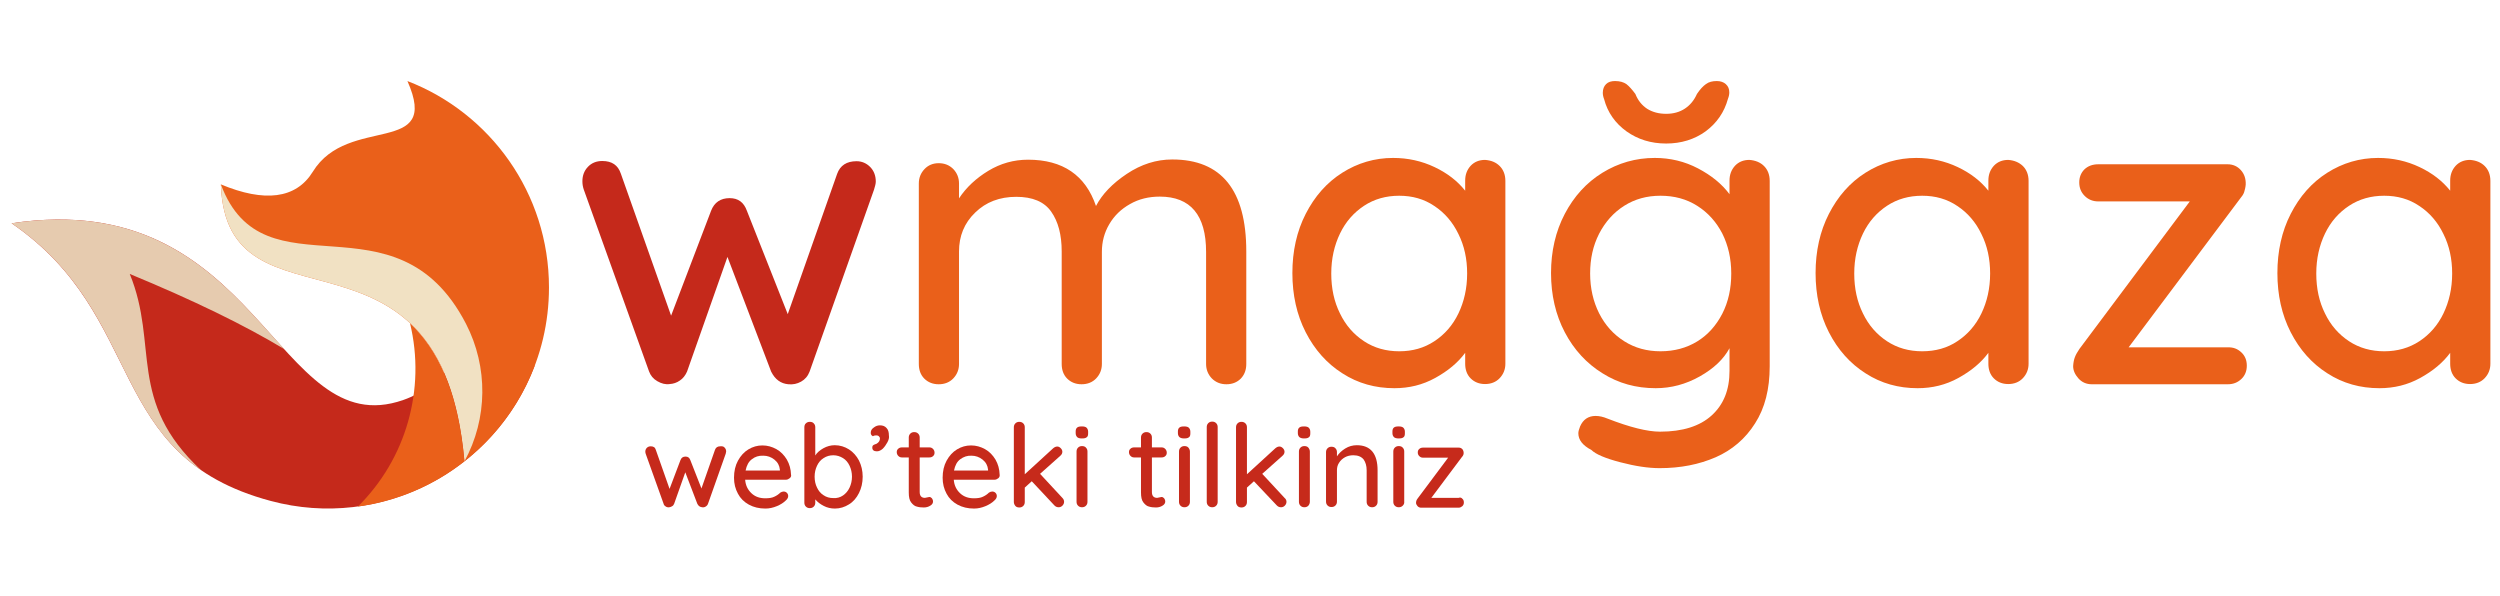
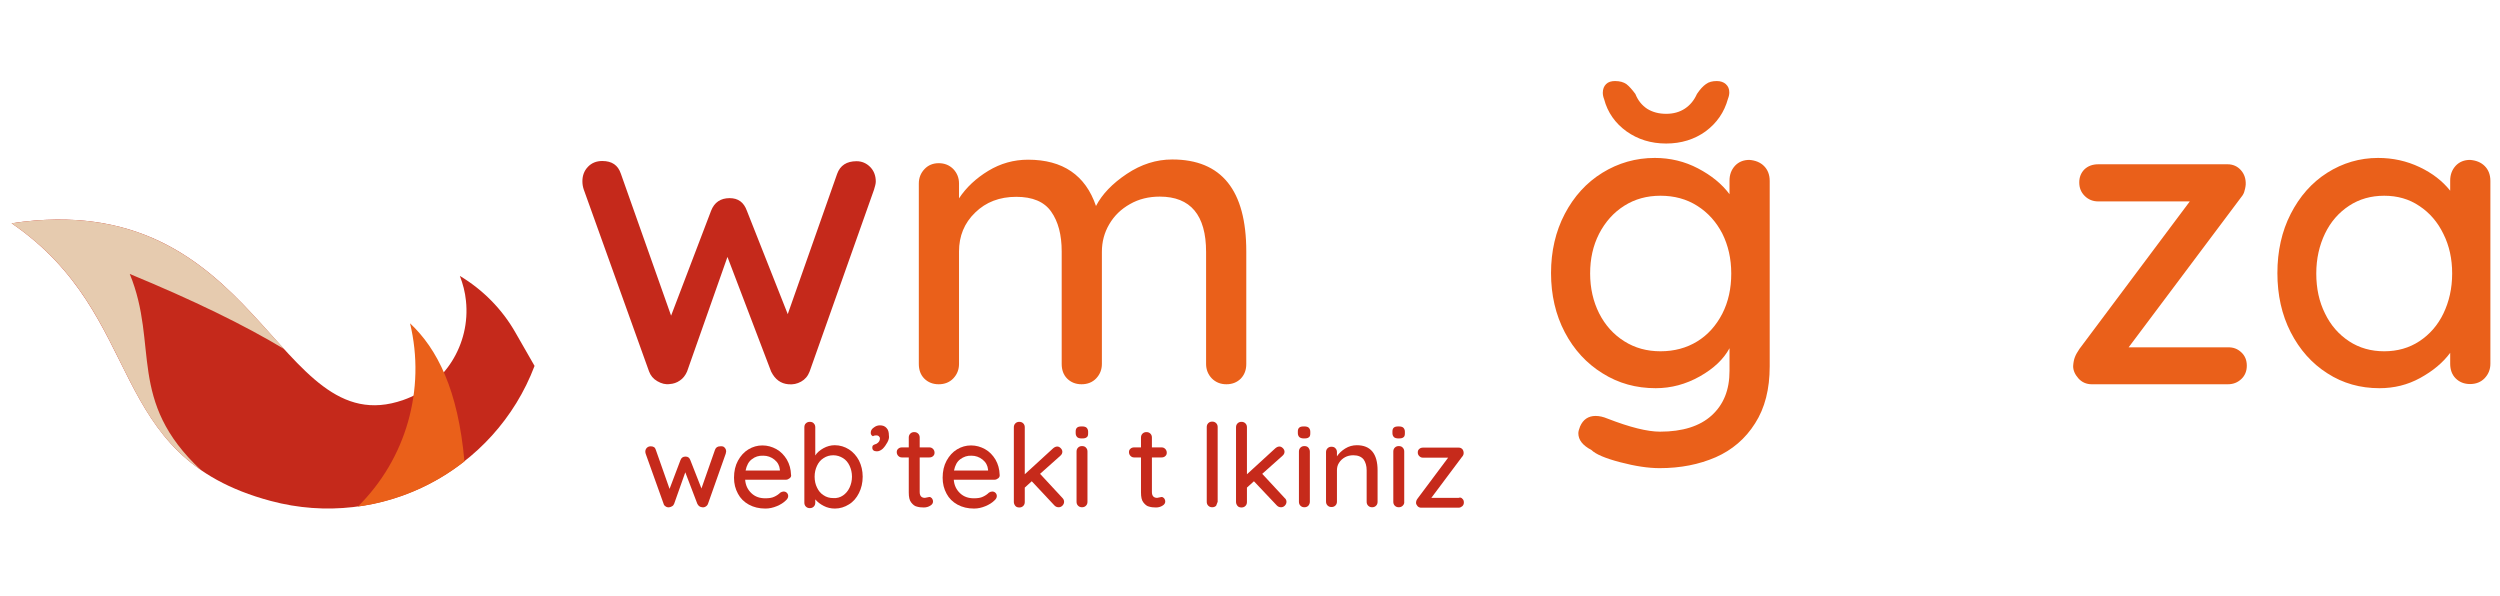
<svg xmlns="http://www.w3.org/2000/svg" version="1.1" id="Calque_1" x="0px" y="0px" viewBox="0 0 1144.4 273" style="enable-background:new 0 0 1144.4 273;" xml:space="preserve">
  <style type="text/css">
	.st0{fill-rule:evenodd;clip-rule:evenodd;fill:#C5291B;}
	.st1{fill-rule:evenodd;clip-rule:evenodd;fill:#E6CBAF;}
	.st2{fill-rule:evenodd;clip-rule:evenodd;fill:#EA601A;}
	.st3{fill-rule:evenodd;clip-rule:evenodd;fill:#F1E1C3;}
	.st4{fill:#C5291B;}
	.st5{fill:#EA601A;}
	.st6{fill:#C62A1B;}
</style>
  <g>
    <g>
      <path class="st0" d="M244.7,167.5c-18.2,48-70.2,75.4-120.8,61.8C47.2,208.8,67.8,145,5.3,102.2c114-17.2,120.5,101.5,179.3,80.9    c19-6.6,30.8-25.5,28.7-45.4c-0.4-4-1.4-7.8-2.8-11.4c10.5,6.3,19.4,15.2,25.6,26.2L244.7,167.5z" />
      <path class="st1" d="M5.3,102.2c69.4-10.5,99,29.5,124.8,57.6c-18.2-11-41.7-22.4-70.7-34.4c13.4,32.7-1.4,58,32.6,89.8    C51.8,187.5,57.1,137.6,5.3,102.2" />
-       <path class="st2" d="M186.5,37.1c37.9,14.6,64.8,51.4,64.8,94.5c0,32.3-15.1,61.1-38.7,79.6c-10.4-119-109-54.1-111.5-126.8    c19.9,8.3,34.4,6.7,42.1-5.8C159.4,52.2,202,72,186.5,37.1" />
-       <path class="st3" d="M101.1,84.4c19.7,52.8,80.1,1.8,112.2,63.8c10.2,19.8,10,43.4-0.7,63C202.2,92.2,103.6,157.1,101.1,84.4" />
      <path class="st2" d="M187.7,148c12.4,11.6,22,30.4,24.9,63.2c-13.8,10.9-30.5,18.2-48.8,20.7C185.9,210.1,195,178.2,187.7,148" />
    </g>
    <g>
      <path class="st4" d="M398.3,76.4c1.7,1.7,2.6,4,2.6,6.7c0,0.9-0.3,2.1-0.8,3.7l-29.5,83.3c-0.8,2.1-2.1,3.6-3.9,4.6    c-1.8,1-3.7,1.4-5.8,1.2c-3.5-0.3-6.1-2.2-7.9-5.8L333,117.6l-18.5,52.5c-0.8,1.8-1.9,3.2-3.3,4.1c-1.4,1-3,1.5-4.6,1.6    c-1.9,0.3-3.8-0.2-5.7-1.3c-1.9-1.1-3.1-2.6-3.8-4.5l-29.9-83.3c-0.4-1.2-0.6-2.4-0.6-3.7c0-2.6,0.8-4.8,2.5-6.6    c1.7-1.8,3.9-2.7,6.6-2.7c4.4,0,7.2,1.9,8.5,5.8l23,65l18.3-48c1.5-3.9,4.4-5.8,8.5-5.8c3.9,0,6.5,1.9,7.9,5.8l18.7,47.3    l22.6-64.2c1.4-3.9,4.4-5.8,8.9-5.8C394.5,73.8,396.6,74.7,398.3,76.4z" />
      <path class="st5" d="M570.5,115.1v51.5c0,2.7-0.8,4.9-2.5,6.7c-1.7,1.7-3.9,2.6-6.6,2.6c-2.7,0-4.9-0.9-6.7-2.7    c-1.7-1.8-2.6-4-2.6-6.6v-51.3c0-16.8-7.1-25.3-21.2-25.3c-5,0-9.6,1.1-13.6,3.4c-4.1,2.3-7.2,5.3-9.5,9.2    c-2.3,3.9-3.4,8.1-3.4,12.7v51.3c0,2.6-0.9,4.8-2.6,6.6c-1.7,1.8-4,2.7-6.7,2.7s-4.9-0.9-6.6-2.6c-1.7-1.7-2.5-4-2.5-6.7v-51.5    c0-7.6-1.6-13.7-4.8-18.2c-3.2-4.6-8.6-6.8-16-6.8c-7.6,0-13.9,2.4-18.8,7.2c-5,4.8-7.4,10.8-7.4,17.8v51.5c0,2.6-0.9,4.8-2.6,6.6    c-1.7,1.8-4,2.7-6.7,2.7s-4.9-0.9-6.6-2.6c-1.7-1.7-2.5-4-2.5-6.7V84c0-2.6,0.9-4.8,2.6-6.6c1.7-1.8,3.9-2.7,6.5-2.7    c2.7,0,4.9,0.9,6.7,2.7c1.7,1.8,2.6,4,2.6,6.6v6.8c3.3-5,7.8-9.2,13.4-12.6c5.6-3.4,11.7-5.1,18.2-5.1c15.9,0,26.3,7.1,31.1,21.2    c2.8-5.4,7.5-10.3,14.1-14.7c6.6-4.4,13.5-6.6,20.8-6.6C559.2,73,570.5,87.1,570.5,115.1z" />
-       <path class="st5" d="M686.5,76c1.7,1.7,2.6,4,2.6,6.8v83.7c0,2.6-0.9,4.8-2.6,6.6c-1.7,1.8-4,2.7-6.7,2.7c-2.7,0-4.9-0.9-6.6-2.6    c-1.7-1.7-2.5-4-2.5-6.7v-5c-3.3,4.5-7.9,8.3-13.7,11.5c-5.8,3.2-12,4.7-18.7,4.7c-8.7,0-16.7-2.2-23.8-6.8    c-7.1-4.5-12.7-10.8-16.8-18.8c-4.1-8-6.1-17.1-6.1-27.1s2-19.1,6.1-27.1c4.1-8,9.6-14.3,16.7-18.8c7.1-4.5,14.9-6.8,23.3-6.8    c6.8,0,13.1,1.4,19,4.2c5.9,2.8,10.5,6.4,14,10.8v-4.6c0-2.7,0.8-4.9,2.5-6.8c1.7-1.8,3.9-2.7,6.6-2.7    C682.6,73.4,684.8,74.3,686.5,76z M656.6,156.2c4.7-3.1,8.4-7.3,11-12.7c2.6-5.4,4-11.5,4-18.3c0-6.7-1.3-12.7-4-18.1    c-2.6-5.4-6.3-9.7-11-12.8c-4.7-3.2-10.1-4.7-16.1-4.7c-6,0-11.4,1.5-16.1,4.6c-4.7,3.1-8.4,7.3-11,12.7c-2.6,5.4-4,11.5-4,18.3    c0,6.8,1.3,12.9,4,18.3c2.6,5.4,6.3,9.6,11,12.7c4.7,3.1,10.1,4.6,16.1,4.6C646.6,160.8,651.9,159.3,656.6,156.2z" />
      <path class="st5" d="M807.5,76c1.7,1.7,2.6,4,2.6,6.8v84.9c0,10.4-2.2,19.1-6.7,26.1c-4.4,7-10.5,12.2-18,15.5    c-7.6,3.3-16.1,5-25.7,5c-5.1,0-11.2-0.9-18-2.7c-6.9-1.8-11.3-3.7-13.2-5.6c-4-2.1-6-4.6-6-7.7c0-0.8,0.3-1.8,0.8-3.1    c1.4-3.2,3.8-4.8,7.1-4.8c1.7,0,3.5,0.4,5.4,1.2c10.3,4,18.3,6,24.1,6c10.3,0,18.2-2.5,23.6-7.4c5.5-5,8.2-11.7,8.2-20.4v-10.4    c-2.7,5-7.2,9.3-13.6,12.9c-6.4,3.6-13.1,5.4-20.2,5.4c-8.9,0-17-2.2-24.3-6.8c-7.3-4.5-13.1-10.8-17.3-18.8    c-4.2-8-6.3-17.1-6.3-27.1s2.1-19.1,6.3-27.1c4.2-8,9.9-14.3,17.2-18.8c7.3-4.5,15.3-6.8,24-6.8c7.1,0,13.7,1.6,19.8,4.8    c6.1,3.2,10.9,7.1,14.4,11.8v-6.2c0-2.7,0.8-4.9,2.5-6.8c1.7-1.8,3.9-2.7,6.6-2.7C803.5,73.4,805.8,74.3,807.5,76z M776.9,156.3    c4.9-3,8.7-7.3,11.5-12.7c2.8-5.5,4.1-11.6,4.1-18.4c0-6.8-1.4-12.9-4.1-18.3c-2.8-5.4-6.6-9.6-11.5-12.7    c-4.9-3.1-10.5-4.6-16.8-4.6c-6.2,0-11.7,1.5-16.6,4.6c-4.9,3.1-8.7,7.4-11.5,12.8c-2.8,5.5-4.1,11.5-4.1,18.2    c0,6.7,1.4,12.8,4.1,18.2c2.8,5.5,6.6,9.7,11.5,12.8c4.9,3.1,10.4,4.6,16.6,4.6C766.4,160.8,772,159.3,776.9,156.3z M744.5,60.1    c-5.1-3.7-8.6-8.6-10.2-14.7c-0.4-1-0.6-2-0.6-2.9c0-1.7,0.5-3,1.5-4c1-1,2.4-1.4,4.1-1.4c2.2,0,3.9,0.5,5.2,1.4    c1.3,1,2.6,2.5,4.1,4.5c1.2,3,3,5.2,5.4,6.8c2.4,1.5,5.3,2.3,8.7,2.3c3.3,0,6.2-0.8,8.6-2.4c2.4-1.6,4.2-3.8,5.5-6.7    c1.4-2.1,2.8-3.6,4.1-4.5c1.3-1,3-1.4,5-1.4c1.7,0,3.1,0.5,4.1,1.4c1.1,1,1.6,2.2,1.6,3.8c0,0.9-0.2,1.9-0.6,2.9    c-1.7,6.2-5.1,11.1-10.2,14.9c-5.1,3.7-11.2,5.6-18.1,5.6C755.7,65.7,749.7,63.8,744.5,60.1z" />
-       <path class="st5" d="M926,76c1.7,1.7,2.6,4,2.6,6.8v83.7c0,2.6-0.9,4.8-2.6,6.6c-1.7,1.8-4,2.7-6.7,2.7c-2.7,0-4.9-0.9-6.6-2.6    c-1.7-1.7-2.5-4-2.5-6.7v-5c-3.3,4.5-7.9,8.3-13.7,11.5c-5.8,3.2-12,4.7-18.7,4.7c-8.7,0-16.7-2.2-23.8-6.8    c-7.1-4.5-12.7-10.8-16.8-18.8c-4.1-8-6.1-17.1-6.1-27.1s2-19.1,6.1-27.1c4.1-8,9.6-14.3,16.7-18.8c7.1-4.5,14.9-6.8,23.3-6.8    c6.8,0,13.1,1.4,19,4.2c5.9,2.8,10.5,6.4,14,10.8v-4.6c0-2.7,0.8-4.9,2.5-6.8c1.7-1.8,3.9-2.7,6.6-2.7C922,73.4,924.2,74.3,926,76    z M896,156.2c4.7-3.1,8.4-7.3,11-12.7c2.6-5.4,4-11.5,4-18.3c0-6.7-1.3-12.7-4-18.1c-2.6-5.4-6.3-9.7-11-12.8    c-4.7-3.2-10.1-4.7-16.1-4.7c-6,0-11.4,1.5-16.1,4.6c-4.7,3.1-8.4,7.3-11,12.7c-2.6,5.4-4,11.5-4,18.3c0,6.8,1.3,12.9,4,18.3    c2.6,5.4,6.3,9.6,11,12.7c4.7,3.1,10.1,4.6,16.1,4.6C886,160.8,891.4,159.3,896,156.2z" />
      <path class="st5" d="M1026,161.3c1.7,1.6,2.5,3.6,2.5,6.1c0,2.4-0.8,4.5-2.5,6.1c-1.7,1.6-3.7,2.4-6.2,2.4h-62.3    c-2.4,0-4.5-0.9-6.1-2.7c-1.6-1.8-2.4-3.7-2.4-5.6c0.1-1.7,0.4-3.1,0.8-4.1c0.4-1.1,1.1-2.3,2.1-3.8l50.5-67.5h-41.9    c-2.4,0-4.5-0.8-6.2-2.5c-1.7-1.7-2.5-3.7-2.5-6.2c0-2.4,0.8-4.4,2.4-6c1.6-1.5,3.7-2.3,6.3-2.3h59.2c2.4,0,4.5,0.9,6.1,2.7    c1.6,1.8,2.3,4,2.2,6.6c-0.1,1.3-0.4,2.4-0.7,3.4c-0.3,1-1,2-2,3.2l-50.9,67.9h45.3C1022.3,158.9,1024.3,159.7,1026,161.3z" />
      <path class="st5" d="M1137.4,76c1.7,1.7,2.6,4,2.6,6.8v83.7c0,2.6-0.9,4.8-2.6,6.6c-1.7,1.8-4,2.7-6.7,2.7c-2.7,0-4.9-0.9-6.6-2.6    c-1.7-1.7-2.5-4-2.5-6.7v-5c-3.3,4.5-7.9,8.3-13.7,11.5c-5.8,3.2-12,4.7-18.7,4.7c-8.7,0-16.7-2.2-23.8-6.8    c-7.1-4.5-12.7-10.8-16.8-18.8c-4.1-8-6.1-17.1-6.1-27.1s2-19.1,6.1-27.1c4.1-8,9.6-14.3,16.7-18.8c7.1-4.5,14.9-6.8,23.3-6.8    c6.8,0,13.1,1.4,19,4.2c5.9,2.8,10.5,6.4,14,10.8v-4.6c0-2.7,0.8-4.9,2.5-6.8c1.7-1.8,3.9-2.7,6.6-2.7    C1133.4,73.4,1135.7,74.3,1137.4,76z M1107.5,156.2c4.7-3.1,8.4-7.3,11-12.7c2.6-5.4,4-11.5,4-18.3c0-6.7-1.3-12.7-4-18.1    c-2.6-5.4-6.3-9.7-11-12.8c-4.7-3.2-10.1-4.7-16.1-4.7c-6,0-11.4,1.5-16.1,4.6c-4.7,3.1-8.4,7.3-11,12.7c-2.6,5.4-4,11.5-4,18.3    c0,6.8,1.3,12.9,4,18.3c2.6,5.4,6.3,9.6,11,12.7c4.7,3.1,10.1,4.6,16.1,4.6C1097.4,160.8,1102.8,159.3,1107.5,156.2z" />
    </g>
    <g>
      <path class="st6" d="M331.7,204.9c0.5,0.5,0.7,1.1,0.7,1.8c0,0.2-0.1,0.6-0.2,1l-8.1,22.9c-0.2,0.6-0.6,1-1.1,1.3    c-0.5,0.3-1,0.4-1.6,0.3c-1-0.1-1.7-0.6-2.2-1.6l-5.5-14.4l-5.1,14.4c-0.2,0.5-0.5,0.9-0.9,1.1c-0.4,0.3-0.8,0.4-1.3,0.5    c-0.5,0.1-1.1,0-1.6-0.3c-0.5-0.3-0.9-0.7-1-1.2l-8.2-22.9c-0.1-0.3-0.2-0.7-0.2-1c0-0.7,0.2-1.3,0.7-1.8c0.5-0.5,1.1-0.7,1.8-0.7    c1.2,0,2,0.5,2.3,1.6l6.3,17.9l5-13.2c0.4-1.1,1.2-1.6,2.3-1.6c1.1,0,1.8,0.5,2.2,1.6l5.1,13l6.2-17.7c0.4-1.1,1.2-1.6,2.4-1.6    C330.7,204.2,331.3,204.4,331.7,204.9z" />
      <path class="st6" d="M361.5,218.9c-0.5,0.4-1.1,0.7-1.7,0.7h-18.7c0.2,2.6,1.2,4.6,2.9,6.2c1.7,1.6,3.8,2.3,6.3,2.3    c1.7,0,3.1-0.2,4.1-0.7c1.1-0.5,2-1.1,2.8-1.9c0.5-0.3,1-0.5,1.5-0.5c0.6,0,1.1,0.2,1.5,0.6c0.4,0.4,0.6,0.9,0.6,1.5    c0,0.7-0.4,1.4-1.1,2c-1,1-2.4,1.9-4.1,2.6c-1.7,0.7-3.4,1.1-5.2,1.1c-2.9,0-5.4-0.6-7.6-1.8c-2.2-1.2-3.9-2.9-5-5    c-1.2-2.2-1.8-4.6-1.8-7.3c0-3,0.6-5.6,1.8-7.8c1.2-2.2,2.8-4,4.8-5.2c2-1.2,4.1-1.8,6.4-1.8c2.3,0,4.4,0.6,6.4,1.7    s3.6,2.8,4.8,4.8c1.2,2.1,1.8,4.3,1.9,6.9C362.3,217.9,362,218.5,361.5,218.9z M344.2,210.2c-1.5,1.1-2.4,2.8-2.9,5.2H357v-0.4    c-0.2-1.9-1-3.4-2.5-4.6c-1.5-1.2-3.2-1.8-5.1-1.8C347.3,208.5,345.6,209.1,344.2,210.2z" />
      <path class="st6" d="M388.6,205.7c1.9,1.2,3.5,3,4.6,5.1c1.1,2.2,1.7,4.7,1.7,7.4c0,2.8-0.6,5.3-1.7,7.5c-1.1,2.2-2.6,4-4.6,5.2    c-1.9,1.2-4.1,1.9-6.4,1.9c-1.8,0-3.6-0.4-5.1-1.2c-1.6-0.8-2.9-1.8-3.9-3v1.5c0,0.7-0.2,1.3-0.7,1.8c-0.5,0.5-1.1,0.7-1.8,0.7    c-0.7,0-1.3-0.2-1.8-0.7c-0.5-0.5-0.7-1.1-0.7-1.8v-34.5c0-0.7,0.2-1.4,0.7-1.8c0.5-0.5,1.1-0.7,1.8-0.7c0.7,0,1.4,0.2,1.8,0.7    c0.5,0.5,0.7,1.1,0.7,1.8v12.9c0.8-1.3,2.1-2.4,3.7-3.3c1.6-0.9,3.4-1.4,5.2-1.4C384.5,203.8,386.7,204.5,388.6,205.7z     M385.9,226.8c1.3-0.9,2.3-2.1,3-3.6c0.7-1.5,1.1-3.2,1.1-5c0-1.8-0.4-3.5-1.1-5c-0.7-1.5-1.7-2.7-3-3.5s-2.8-1.3-4.4-1.3    c-1.7,0-3.1,0.4-4.5,1.3s-2.3,2-3,3.5c-0.7,1.5-1.1,3.1-1.1,5c0,1.9,0.4,3.6,1.1,5c0.7,1.5,1.7,2.7,3,3.5c1.3,0.9,2.8,1.3,4.5,1.3    C383.1,228.1,384.6,227.7,385.9,226.8z" />
      <path class="st6" d="M406.2,202.5c-0.6,1.1-1.3,2.1-2.1,2.9c-0.9,0.8-1.8,1.2-2.7,1.2c-1.4,0-2.1-0.6-2.1-1.7c0-0.5,0.1-0.8,0.3-1    s0.5-0.3,0.9-0.5c0.4-0.1,0.6-0.2,0.8-0.3c1-0.6,1.5-1.4,1.5-2.4c0-0.4-0.2-0.7-0.5-1c-0.3-0.3-0.7-0.4-1.2-0.4    c-0.6,0-1.1,0.1-1.5,0.4c-0.4-0.2-0.6-0.4-0.8-0.7c-0.2-0.3-0.2-0.6-0.2-1c0-0.9,0.5-1.7,1.4-2.3c0.9-0.7,1.8-1,2.8-1    c1.3,0,2.3,0.4,3,1.2c0.8,0.8,1.1,2,1.1,3.4C407.1,200.4,406.8,201.4,406.2,202.5z" />
      <path class="st6" d="M421,209.4v15.8c0,1.8,0.8,2.7,2.4,2.7c0.2,0,0.6-0.1,1-0.2c0.4-0.1,0.8-0.2,1-0.2c0.5,0,0.8,0.2,1.2,0.6    c0.3,0.4,0.5,0.9,0.5,1.5c0,0.7-0.4,1.4-1.3,1.9c-0.8,0.5-1.8,0.8-2.9,0.8c-1.2,0-2.2-0.1-3.2-0.4c-1-0.2-1.8-0.9-2.6-1.9    c-0.8-1-1.1-2.5-1.1-4.6v-16h-3.1c-0.7,0-1.2-0.2-1.7-0.7c-0.4-0.4-0.7-1-0.7-1.7s0.2-1.2,0.7-1.6c0.4-0.4,1-0.6,1.7-0.6h3.1v-4.5    c0-0.7,0.2-1.3,0.7-1.8c0.5-0.5,1.1-0.7,1.8-0.7c0.7,0,1.3,0.2,1.8,0.7c0.5,0.5,0.7,1.1,0.7,1.8v4.5h4.4c0.7,0,1.2,0.2,1.7,0.7    c0.4,0.4,0.7,1,0.7,1.7s-0.2,1.2-0.7,1.6c-0.4,0.4-1,0.6-1.7,0.6H421z" />
      <path class="st6" d="M457,218.9c-0.5,0.4-1.1,0.7-1.7,0.7h-18.7c0.2,2.6,1.2,4.6,2.9,6.2c1.7,1.6,3.8,2.3,6.3,2.3    c1.7,0,3.1-0.2,4.1-0.7c1.1-0.5,2-1.1,2.8-1.9c0.5-0.3,1-0.5,1.5-0.5c0.6,0,1.1,0.2,1.5,0.6c0.4,0.4,0.6,0.9,0.6,1.5    c0,0.7-0.4,1.4-1.1,2c-1,1-2.4,1.9-4.1,2.6c-1.7,0.7-3.4,1.1-5.2,1.1c-2.9,0-5.4-0.6-7.6-1.8c-2.2-1.2-3.9-2.9-5-5    c-1.2-2.2-1.8-4.6-1.8-7.3c0-3,0.6-5.6,1.8-7.8c1.2-2.2,2.8-4,4.8-5.2c2-1.2,4.1-1.8,6.4-1.8c2.3,0,4.4,0.6,6.4,1.7    s3.6,2.8,4.8,4.8c1.2,2.1,1.8,4.3,1.9,6.9C457.7,217.9,457.5,218.5,457,218.9z M439.6,210.2c-1.5,1.1-2.4,2.8-2.9,5.2h15.6v-0.4    c-0.2-1.9-1-3.4-2.5-4.6c-1.5-1.2-3.2-1.8-5.1-1.8C442.8,208.5,441.1,209.1,439.6,210.2z" />
      <path class="st6" d="M487.1,229.7c0,0.7-0.3,1.3-0.8,1.8c-0.5,0.5-1.1,0.7-1.7,0.7c-0.8,0-1.4-0.3-1.9-0.8l-10.4-11.1l-3.2,2.9    v6.6c0,0.7-0.2,1.3-0.7,1.8c-0.5,0.5-1.1,0.7-1.8,0.7c-0.7,0-1.4-0.2-1.8-0.7s-0.7-1.1-0.7-1.8v-34.2c0-0.7,0.2-1.3,0.7-1.8    c0.5-0.5,1.1-0.7,1.8-0.7c0.7,0,1.3,0.2,1.8,0.7c0.5,0.5,0.7,1.1,0.7,1.8v21.5l13-11.9c0.6-0.5,1.2-0.8,1.9-0.8    c0.6,0,1.1,0.3,1.6,0.8c0.5,0.5,0.7,1.1,0.7,1.6c0,0.7-0.3,1.3-1,1.9l-9.2,8.2l10.2,11C486.8,228.4,487.1,229,487.1,229.7z" />
      <path class="st6" d="M493.1,200.1c-0.4-0.4-0.7-1-0.7-1.8v-0.8c0-0.8,0.2-1.4,0.7-1.8c0.5-0.4,1.2-0.5,2.2-0.5    c1,0,1.7,0.2,2.1,0.6c0.4,0.4,0.7,1,0.7,1.8v0.8c0,0.9-0.2,1.5-0.7,1.8c-0.5,0.4-1.2,0.5-2.2,0.5    C494.2,200.7,493.5,200.5,493.1,200.1z M497.1,231.5c-0.5,0.5-1.1,0.7-1.8,0.7c-0.7,0-1.3-0.2-1.8-0.7s-0.7-1.1-0.7-1.8v-23    c0-0.7,0.2-1.3,0.7-1.8s1.1-0.7,1.8-0.7c0.7,0,1.4,0.2,1.8,0.7c0.5,0.5,0.7,1.1,0.7,1.8v23C497.8,230.4,497.6,231,497.1,231.5z" />
      <path class="st6" d="M527.3,209.4v15.8c0,1.8,0.8,2.7,2.4,2.7c0.2,0,0.6-0.1,1-0.2c0.4-0.1,0.8-0.2,1-0.2c0.5,0,0.8,0.2,1.2,0.6    c0.3,0.4,0.5,0.9,0.5,1.5c0,0.7-0.4,1.4-1.3,1.9c-0.8,0.5-1.8,0.8-2.9,0.8c-1.2,0-2.2-0.1-3.2-0.4c-1-0.2-1.8-0.9-2.6-1.9    c-0.8-1-1.1-2.5-1.1-4.6v-16h-3.1c-0.7,0-1.2-0.2-1.7-0.7c-0.4-0.4-0.7-1-0.7-1.7s0.2-1.2,0.7-1.6c0.4-0.4,1-0.6,1.7-0.6h3.1v-4.5    c0-0.7,0.2-1.3,0.7-1.8c0.5-0.5,1.1-0.7,1.8-0.7c0.7,0,1.3,0.2,1.8,0.7c0.5,0.5,0.7,1.1,0.7,1.8v4.5h4.4c0.7,0,1.2,0.2,1.7,0.7    c0.4,0.4,0.7,1,0.7,1.7s-0.2,1.2-0.7,1.6c-0.4,0.4-1,0.6-1.7,0.6H527.3z" />
-       <path class="st6" d="M539.9,200.1c-0.4-0.4-0.7-1-0.7-1.8v-0.8c0-0.8,0.2-1.4,0.7-1.8c0.5-0.4,1.2-0.5,2.2-0.5    c1,0,1.7,0.2,2.1,0.6c0.4,0.4,0.7,1,0.7,1.8v0.8c0,0.9-0.2,1.5-0.7,1.8c-0.5,0.4-1.2,0.5-2.2,0.5    C541.1,200.7,540.4,200.5,539.9,200.1z M544,231.5c-0.5,0.5-1.1,0.7-1.8,0.7c-0.7,0-1.3-0.2-1.8-0.7s-0.7-1.1-0.7-1.8v-23    c0-0.7,0.2-1.3,0.7-1.8s1.1-0.7,1.8-0.7c0.7,0,1.4,0.2,1.8,0.7s0.7,1.1,0.7,1.8v23C544.7,230.4,544.5,231,544,231.5z" />
-       <path class="st6" d="M556.7,231.5c-0.5,0.5-1.1,0.7-1.8,0.7c-0.7,0-1.3-0.2-1.8-0.7c-0.5-0.5-0.7-1.1-0.7-1.8v-34.2    c0-0.7,0.2-1.3,0.7-1.8c0.5-0.5,1.1-0.7,1.8-0.7s1.3,0.2,1.8,0.7c0.5,0.5,0.7,1.1,0.7,1.8v34.2C557.4,230.4,557.2,231,556.7,231.5    z" />
+       <path class="st6" d="M556.7,231.5c-0.5,0.5-1.1,0.7-1.8,0.7c-0.7,0-1.3-0.2-1.8-0.7c-0.5-0.5-0.7-1.1-0.7-1.8v-34.2    c0-0.7,0.2-1.3,0.7-1.8c0.5-0.5,1.1-0.7,1.8-0.7s1.3,0.2,1.8,0.7c0.5,0.5,0.7,1.1,0.7,1.8v34.2z" />
      <path class="st6" d="M588.9,229.7c0,0.7-0.3,1.3-0.8,1.8c-0.5,0.5-1.1,0.7-1.7,0.7c-0.8,0-1.4-0.3-1.9-0.8L574,220.3l-3.2,2.9v6.6    c0,0.7-0.2,1.3-0.7,1.8c-0.5,0.5-1.1,0.7-1.8,0.7c-0.7,0-1.4-0.2-1.8-0.7s-0.7-1.1-0.7-1.8v-34.2c0-0.7,0.2-1.3,0.7-1.8    c0.5-0.5,1.1-0.7,1.8-0.7c0.7,0,1.3,0.2,1.8,0.7c0.5,0.5,0.7,1.1,0.7,1.8v21.5l13-11.9c0.6-0.5,1.2-0.8,1.9-0.8    c0.6,0,1.1,0.3,1.6,0.8c0.5,0.5,0.7,1.1,0.7,1.6c0,0.7-0.3,1.3-1,1.9l-9.2,8.2l10.2,11C588.6,228.4,588.9,229,588.9,229.7z" />
      <path class="st6" d="M594.8,200.1c-0.4-0.4-0.7-1-0.7-1.8v-0.8c0-0.8,0.2-1.4,0.7-1.8c0.5-0.4,1.2-0.5,2.2-0.5    c1,0,1.7,0.2,2.1,0.6c0.4,0.4,0.7,1,0.7,1.8v0.8c0,0.9-0.2,1.5-0.7,1.8c-0.5,0.4-1.2,0.5-2.2,0.5    C596,200.7,595.3,200.5,594.8,200.1z M598.9,231.5c-0.5,0.5-1.1,0.7-1.8,0.7c-0.7,0-1.3-0.2-1.8-0.7s-0.7-1.1-0.7-1.8v-23    c0-0.7,0.2-1.3,0.7-1.8s1.1-0.7,1.8-0.7c0.7,0,1.4,0.2,1.8,0.7s0.7,1.1,0.7,1.8v23C599.6,230.4,599.3,231,598.9,231.5z" />
      <path class="st6" d="M630.6,215.3v14.4c0,0.7-0.2,1.3-0.7,1.8s-1.1,0.7-1.8,0.7c-0.7,0-1.3-0.2-1.8-0.7c-0.5-0.5-0.7-1.1-0.7-1.8    v-14.4c0-2.1-0.5-3.7-1.4-5c-1-1.2-2.5-1.9-4.7-1.9c-1.4,0-2.7,0.3-3.8,0.9c-1.1,0.6-2.1,1.5-2.7,2.5c-0.7,1-1,2.2-1,3.4v14.4    c0,0.7-0.2,1.3-0.7,1.8c-0.5,0.5-1.1,0.7-1.8,0.7c-0.7,0-1.3-0.2-1.8-0.7c-0.5-0.5-0.7-1.1-0.7-1.8V207c0-0.7,0.2-1.3,0.7-1.8    c0.5-0.5,1.1-0.7,1.8-0.7c0.7,0,1.4,0.2,1.8,0.7c0.5,0.5,0.7,1.1,0.7,1.8v1.9c0.9-1.4,2.2-2.6,3.8-3.6c1.6-1,3.4-1.5,5.3-1.5    C627.4,203.8,630.6,207.7,630.6,215.3z" />
      <path class="st6" d="M638.1,200.1c-0.4-0.4-0.7-1-0.7-1.8v-0.8c0-0.8,0.2-1.4,0.7-1.8c0.5-0.4,1.2-0.5,2.2-0.5    c1,0,1.7,0.2,2.1,0.6c0.4,0.4,0.7,1,0.7,1.8v0.8c0,0.9-0.2,1.5-0.7,1.8c-0.5,0.4-1.2,0.5-2.2,0.5    C639.3,200.7,638.5,200.5,638.1,200.1z M642.1,231.5c-0.5,0.5-1.1,0.7-1.8,0.7c-0.7,0-1.3-0.2-1.8-0.7c-0.5-0.5-0.7-1.1-0.7-1.8    v-23c0-0.7,0.2-1.3,0.7-1.8c0.5-0.5,1.1-0.7,1.8-0.7c0.7,0,1.4,0.2,1.8,0.7c0.5,0.5,0.7,1.1,0.7,1.8v23    C642.9,230.4,642.6,231,642.1,231.5z" />
      <path class="st6" d="M669.4,228.3c0.5,0.4,0.7,1,0.7,1.7c0,0.7-0.2,1.2-0.7,1.7c-0.5,0.4-1,0.7-1.7,0.7h-17.1    c-0.7,0-1.2-0.2-1.7-0.7c-0.4-0.5-0.7-1-0.7-1.5c0-0.5,0.1-0.8,0.2-1.1c0.1-0.3,0.3-0.6,0.6-1l13.9-18.6h-11.5    c-0.7,0-1.2-0.2-1.7-0.7c-0.5-0.5-0.7-1-0.7-1.7c0-0.7,0.2-1.2,0.7-1.6c0.4-0.4,1-0.6,1.7-0.6h16.3c0.7,0,1.2,0.2,1.7,0.7    c0.4,0.5,0.6,1.1,0.6,1.8c0,0.4-0.1,0.7-0.2,0.9c-0.1,0.3-0.3,0.6-0.6,0.9l-14,18.7h12.5C668.4,227.6,669,227.8,669.4,228.3z" />
    </g>
  </g>
</svg>